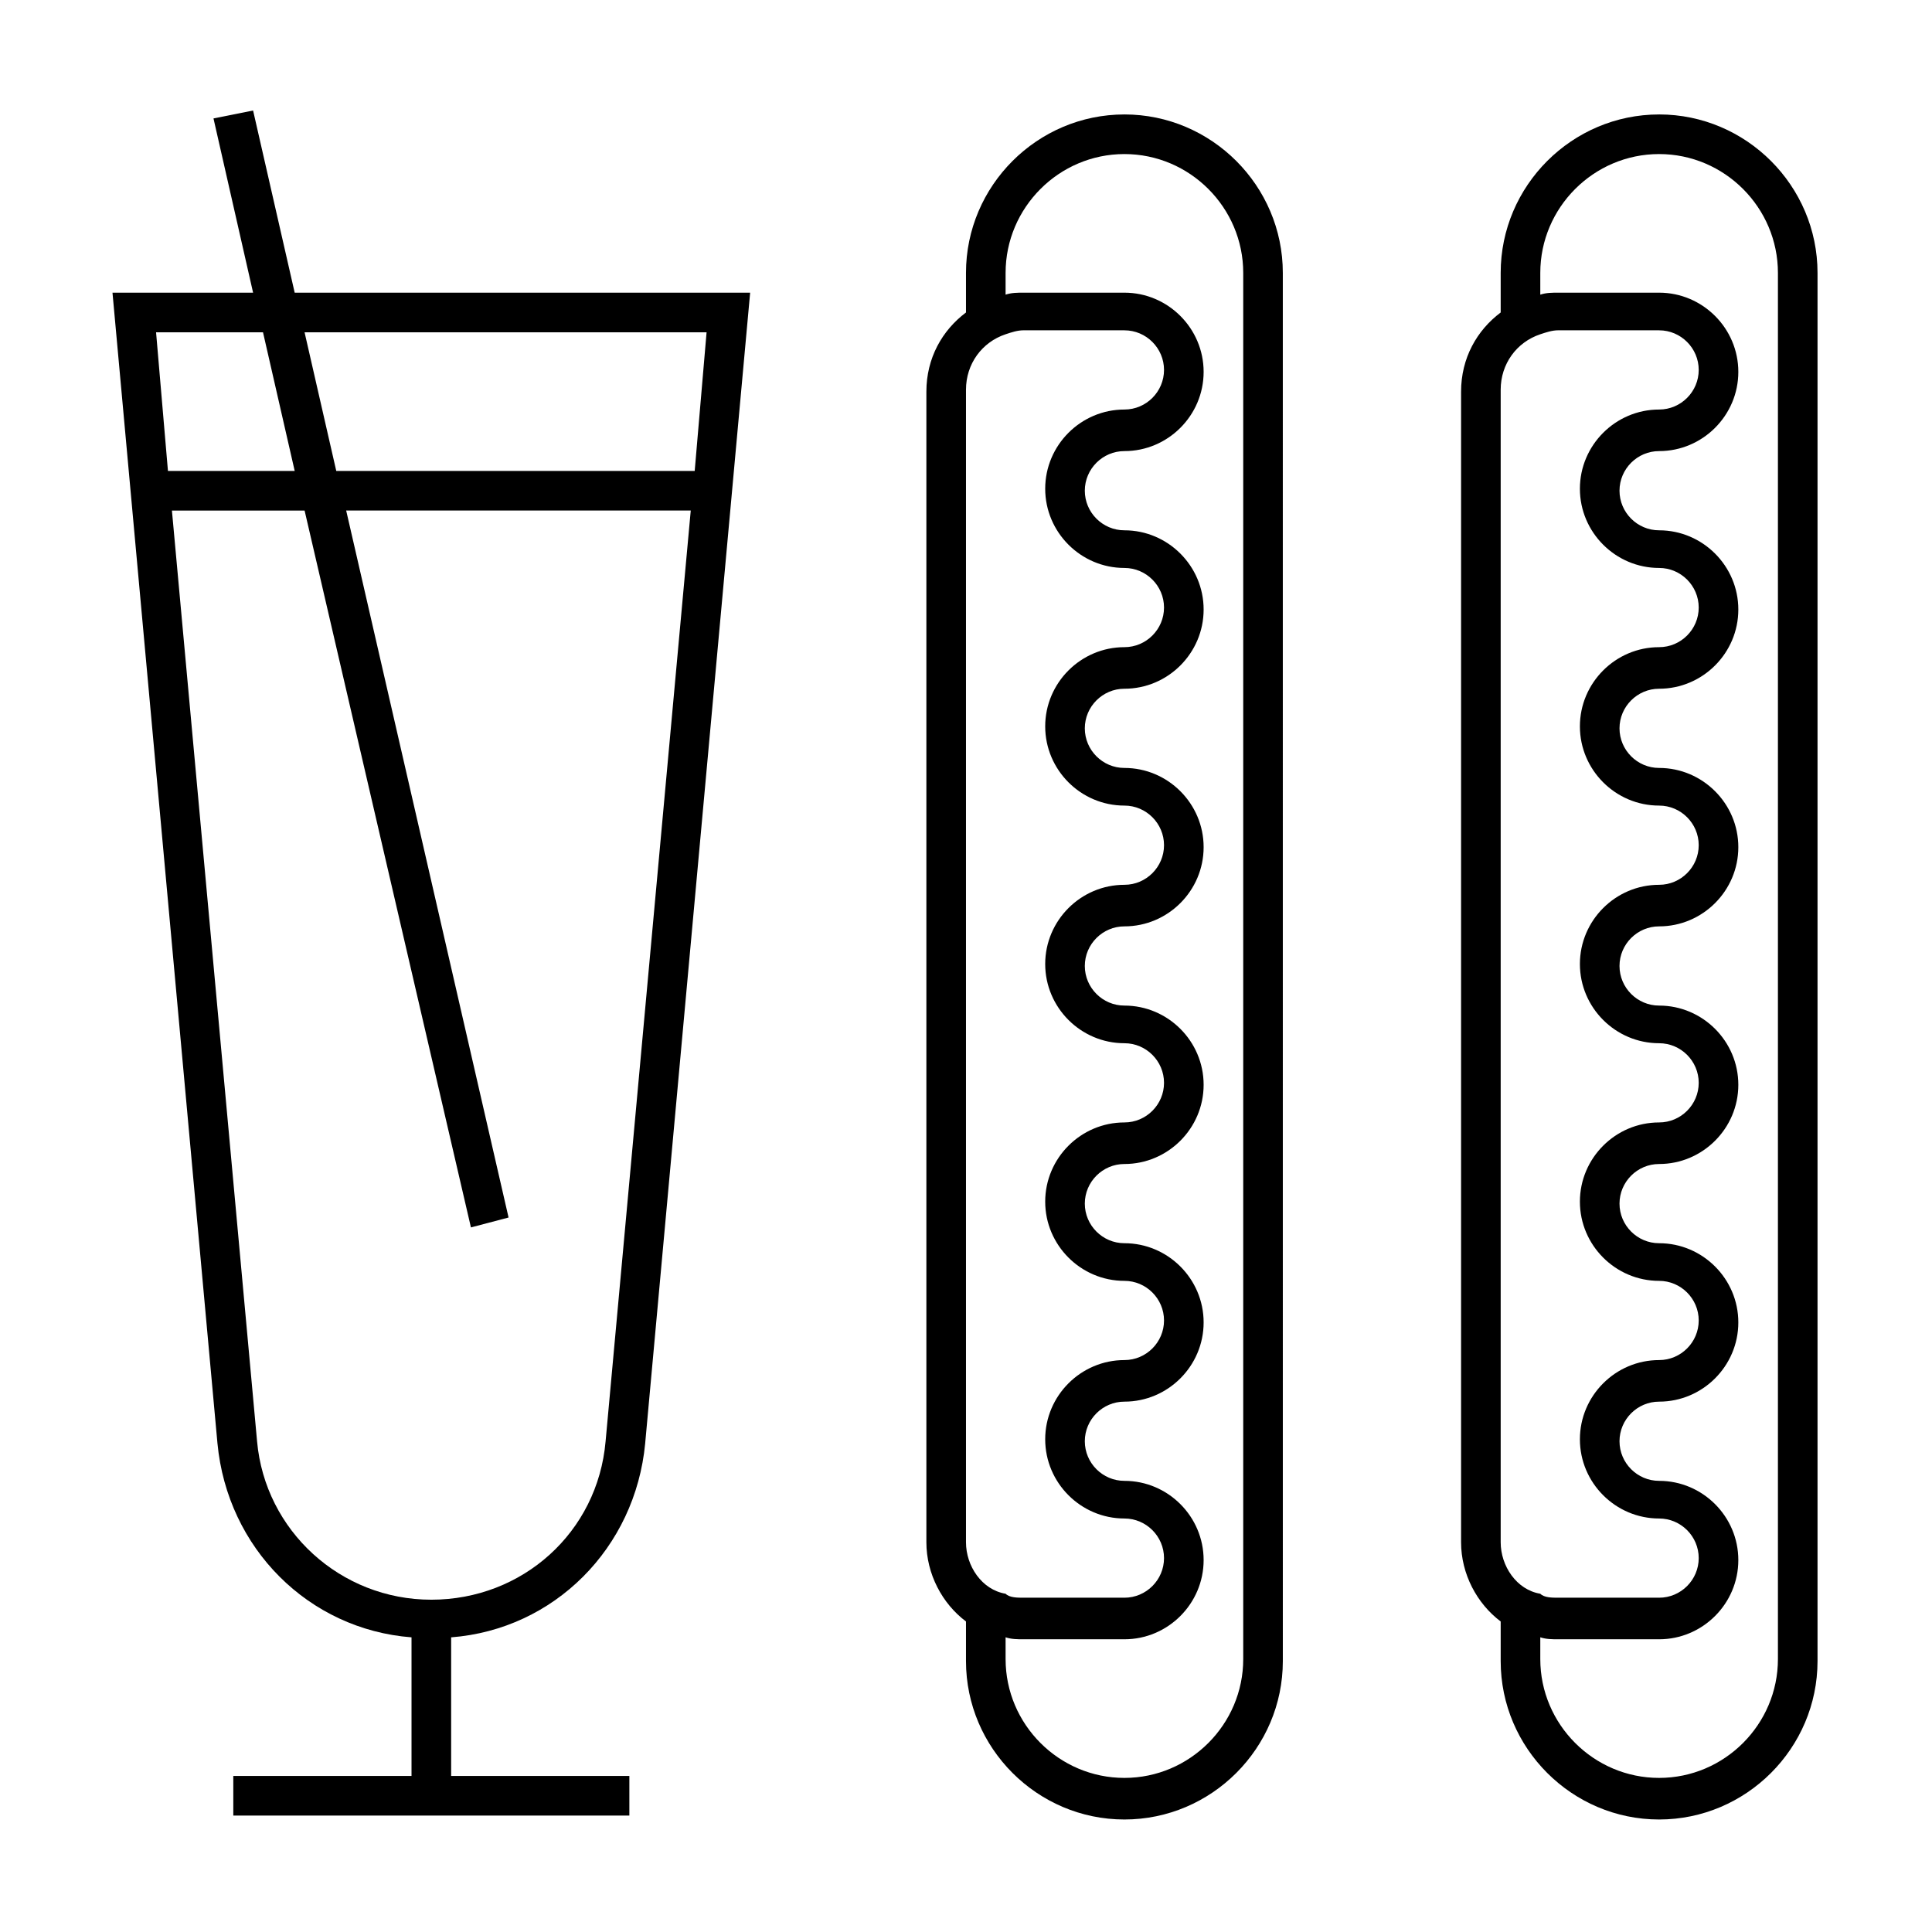
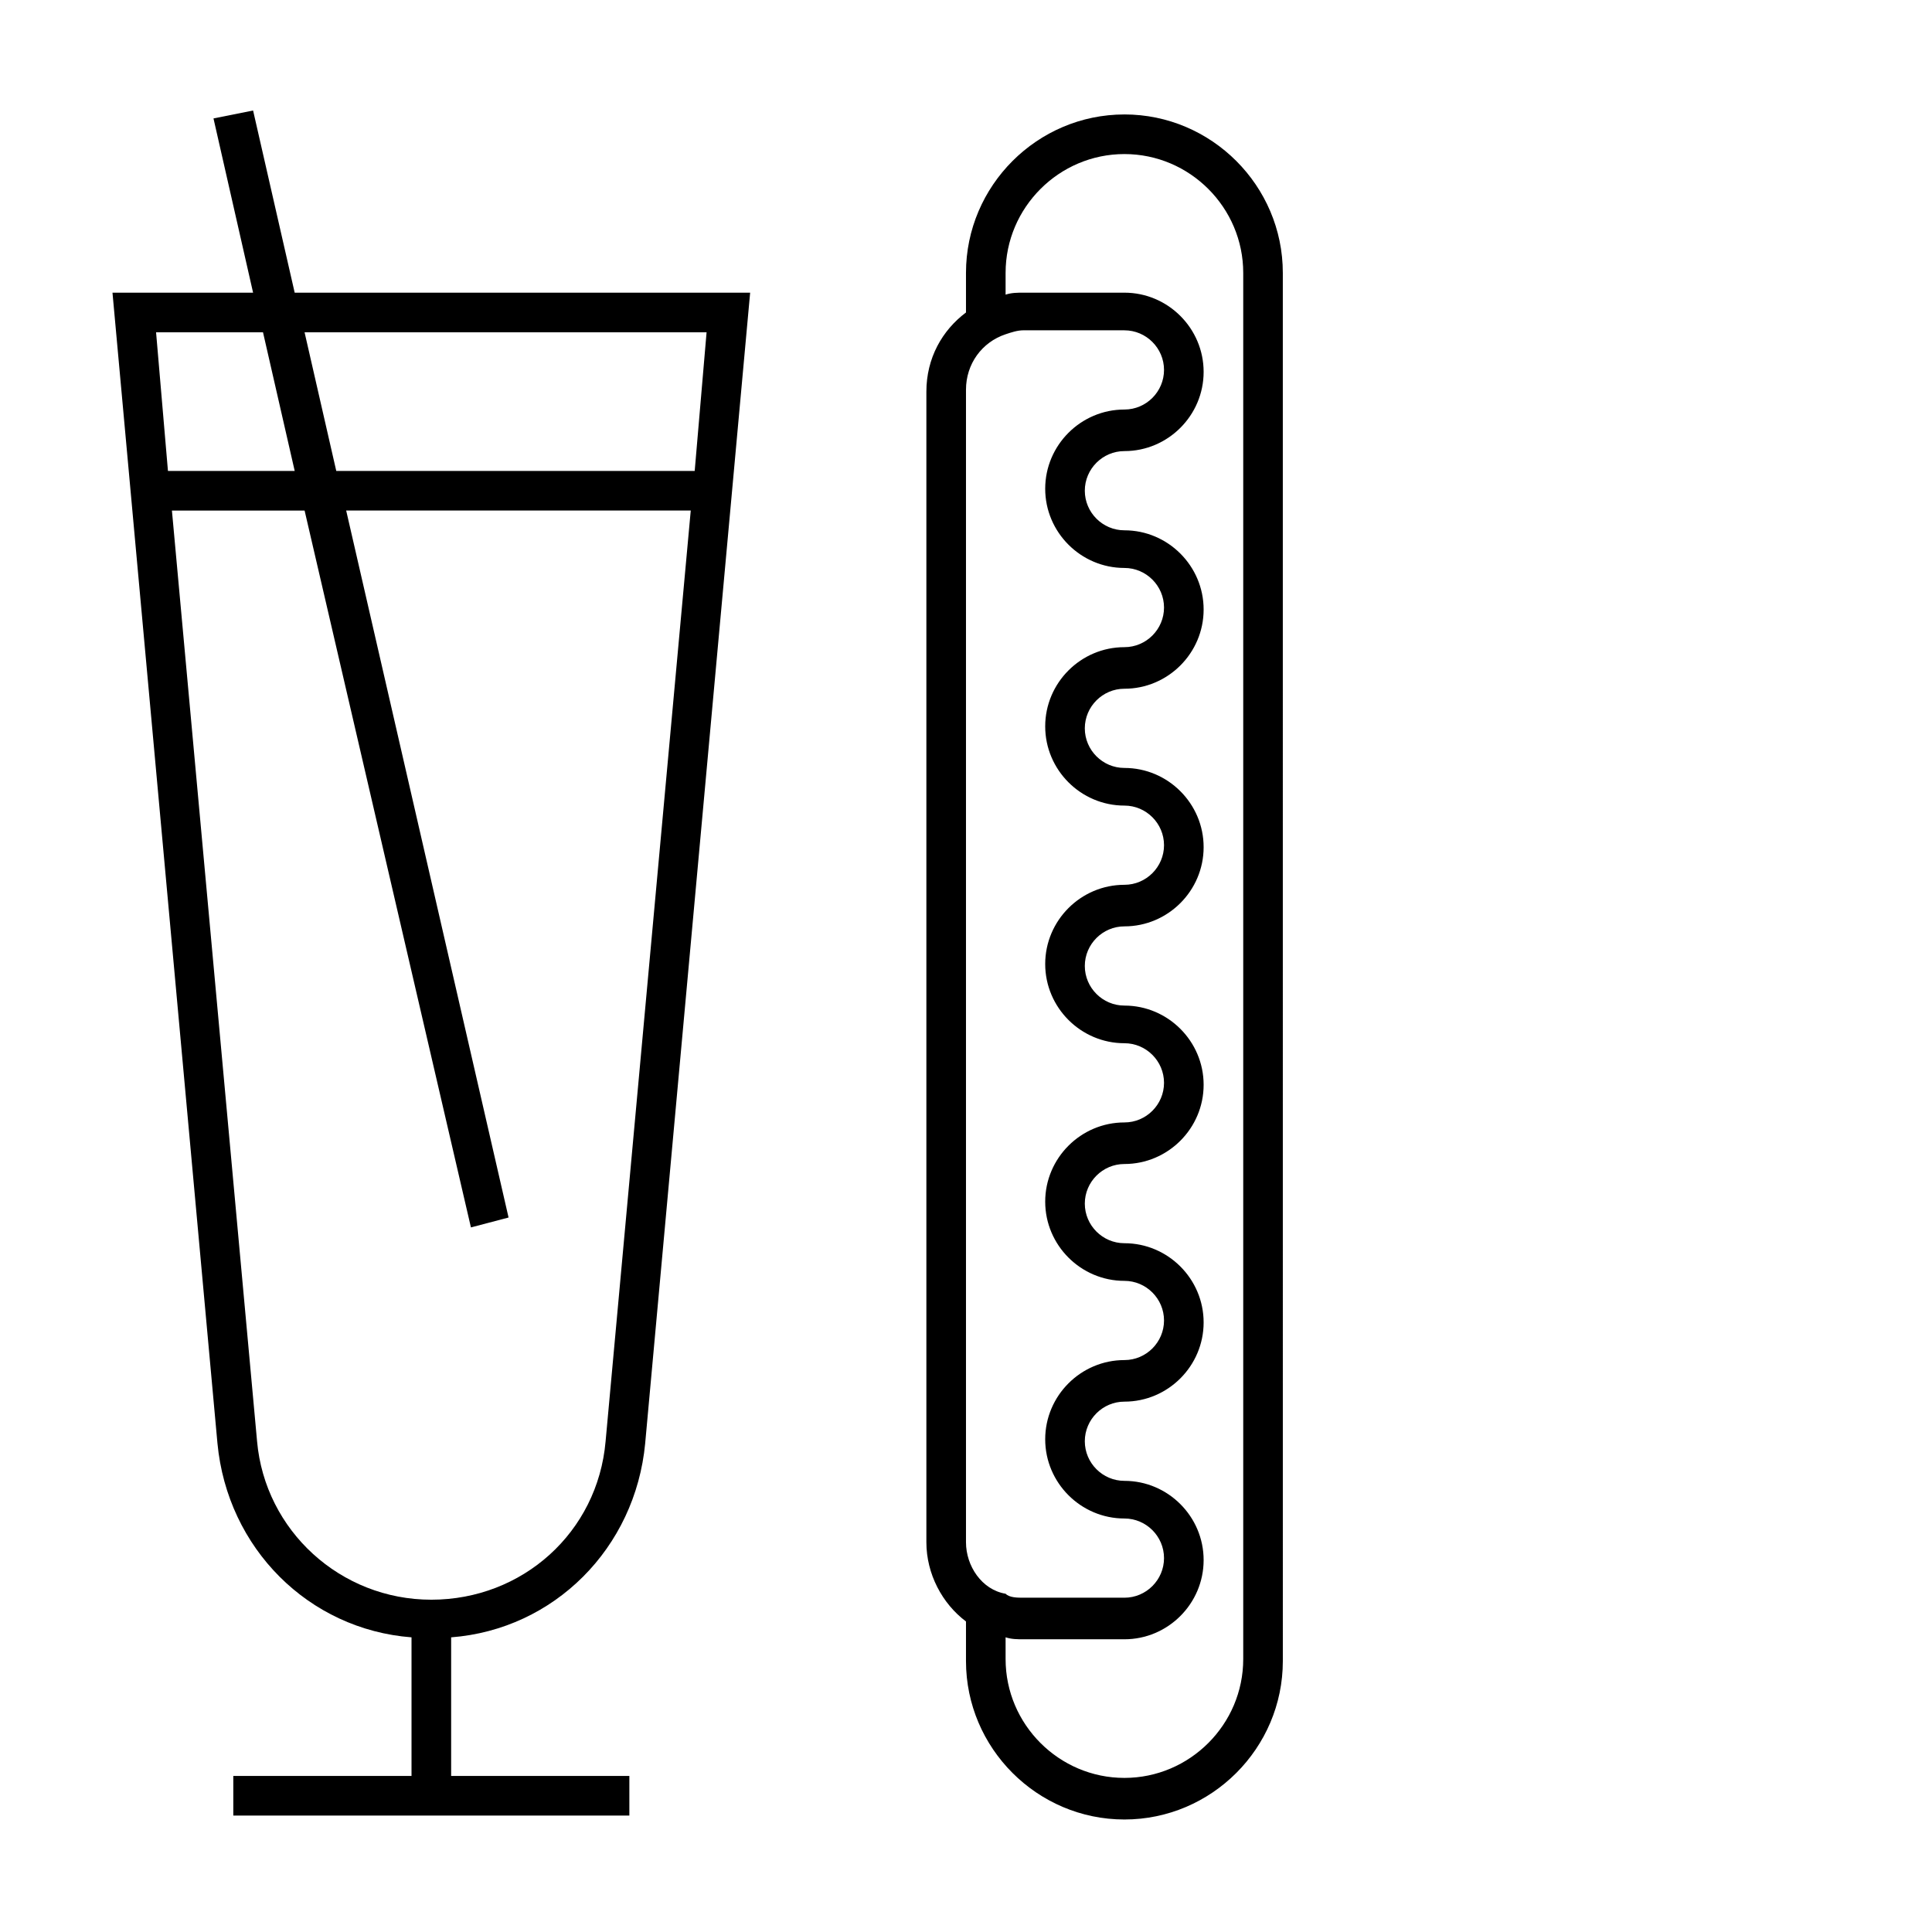
<svg xmlns="http://www.w3.org/2000/svg" fill="#000000" width="800px" height="800px" version="1.1" viewBox="144 144 512 512">
  <g>
    <path d="m314.98 526.48 27.816-304.91h-120.7l-11.023-48.281-10.496 2.098 10.496 46.184h-37.262l27.816 304.91c2.625 27.816 24.141 49.332 51.43 51.43v36.734h-47.23v10.496h104.96v-10.496h-47.23v-36.734c27.285-2.098 48.801-23.617 51.426-51.43zm16.27-294.41-3.148 36.734h-94.988l-8.398-36.734zm-145.89 0h28.34l8.398 36.734h-33.59zm26.766 293.89-22.566-246.66h35.16l44.082 189.98 9.973-2.625-43.035-187.36h91.316l-22.566 246.66c-2.098 24.141-22.043 41.984-46.184 41.984s-44.082-18.367-46.18-41.984z" />
    <path d="m441.98 174.33c-23.09 0-41.984 18.895-41.984 41.984v10.496c-6.297 4.723-10.496 12.07-10.496 20.992v304.91c0 8.398 4.199 16.27 10.496 20.992v10.496c0 23.09 18.895 41.984 41.984 41.984s41.984-18.895 41.984-41.984l-0.004-367.89c0-23.09-18.891-41.984-41.98-41.984zm-41.984 378.38v-305.43c0-6.824 4.199-12.594 10.496-14.695 1.574-0.523 3.148-1.051 4.723-1.051l26.766 0.004c5.773 0 10.496 4.723 10.496 10.496 0 5.773-4.723 10.496-10.496 10.496-11.547 0-20.992 9.445-20.992 20.992 0 11.547 9.445 20.992 20.992 20.992 5.773 0 10.496 4.723 10.496 10.496 0 5.773-4.723 10.496-10.496 10.496-11.547 0-20.992 9.445-20.992 20.992s9.445 20.992 20.992 20.992c5.773 0 10.496 4.723 10.496 10.496 0 5.773-4.723 10.496-10.496 10.496-11.547 0-20.992 9.445-20.992 20.992 0 11.547 9.445 20.992 20.992 20.992 5.773 0 10.496 4.723 10.496 10.496 0 5.773-4.723 10.496-10.496 10.496-11.547 0-20.992 9.445-20.992 20.992s9.445 20.992 20.992 20.992c5.773 0 10.496 4.723 10.496 10.496 0 5.773-4.723 10.496-10.496 10.496-11.547 0-20.992 9.445-20.992 20.992 0 11.547 9.445 20.992 20.992 20.992 5.773 0 10.496 4.723 10.496 10.496 0 5.773-4.723 10.496-10.496 10.496h-26.766c-1.574 0-3.672 0-4.723-1.051-6.301-1.051-10.496-7.352-10.496-13.648zm73.473 30.965c0 17.32-14.168 31.488-31.488 31.488s-31.488-14.168-31.488-31.488v-5.773c1.574 0.523 3.148 0.523 4.723 0.523h26.766c11.547 0 20.992-9.445 20.992-20.992s-9.445-20.992-20.992-20.992c-5.773 0-10.496-4.723-10.496-10.496 0-5.773 4.723-10.496 10.496-10.496 11.547 0 20.992-9.445 20.992-20.992 0-11.547-9.445-20.992-20.992-20.992-5.773 0-10.496-4.723-10.496-10.496 0-5.773 4.723-10.496 10.496-10.496 11.547 0 20.992-9.445 20.992-20.992s-9.445-20.992-20.992-20.992c-5.773 0-10.496-4.723-10.496-10.496 0-5.773 4.723-10.496 10.496-10.496 11.547 0 20.992-9.445 20.992-20.992 0-11.547-9.445-20.992-20.992-20.992-5.773 0-10.496-4.723-10.496-10.496 0-5.773 4.723-10.496 10.496-10.496 11.547 0 20.992-9.445 20.992-20.992s-9.445-20.992-20.992-20.992c-5.773 0-10.496-4.723-10.496-10.496 0-5.773 4.723-10.496 10.496-10.496 11.547 0 20.992-9.445 20.992-20.992 0-11.547-9.445-20.992-20.992-20.992h-26.766c-1.574 0-3.148 0-4.723 0.523v-5.769c0-17.32 14.168-31.488 31.488-31.488s31.488 14.168 31.488 31.488z" />
-     <path d="m583.68 174.33c-23.09 0-41.984 18.895-41.984 41.984v10.496c-6.297 4.723-10.496 12.07-10.496 20.992v304.91c0 8.398 4.199 16.27 10.496 20.992v10.496c0 23.09 18.895 41.984 41.984 41.984 23.09 0 41.984-18.895 41.984-41.984v-367.89c0-23.09-18.895-41.984-41.984-41.984zm-41.984 378.38v-305.43c0-6.824 4.199-12.594 10.496-14.695 1.574-0.523 3.148-1.051 4.723-1.051l26.766 0.004c5.773 0 10.496 4.723 10.496 10.496 0 5.773-4.723 10.496-10.496 10.496-11.547 0-20.992 9.445-20.992 20.992 0 11.547 9.445 20.992 20.992 20.992 5.773 0 10.496 4.723 10.496 10.496 0 5.773-4.723 10.496-10.496 10.496-11.547 0-20.992 9.445-20.992 20.992s9.445 20.992 20.992 20.992c5.773 0 10.496 4.723 10.496 10.496 0 5.773-4.723 10.496-10.496 10.496-11.547 0-20.992 9.445-20.992 20.992 0 11.547 9.445 20.992 20.992 20.992 5.773 0 10.496 4.723 10.496 10.496 0 5.773-4.723 10.496-10.496 10.496-11.547 0-20.992 9.445-20.992 20.992s9.445 20.992 20.992 20.992c5.773 0 10.496 4.723 10.496 10.496 0 5.773-4.723 10.496-10.496 10.496-11.547 0-20.992 9.445-20.992 20.992 0 11.547 9.445 20.992 20.992 20.992 5.773 0 10.496 4.723 10.496 10.496 0 5.773-4.723 10.496-10.496 10.496h-26.766c-1.574 0-3.672 0-4.723-1.051-6.297-1.051-10.496-7.352-10.496-13.648zm73.473 30.965c0 17.32-14.168 31.488-31.488 31.488-17.32 0-31.488-14.168-31.488-31.488v-5.773c1.574 0.523 3.148 0.523 4.723 0.523h26.766c11.547 0 20.992-9.445 20.992-20.992s-9.445-20.992-20.992-20.992c-5.773 0-10.496-4.723-10.496-10.496 0-5.773 4.723-10.496 10.496-10.496 11.547 0 20.992-9.445 20.992-20.992 0-11.547-9.445-20.992-20.992-20.992-5.773 0-10.496-4.723-10.496-10.496 0-5.773 4.723-10.496 10.496-10.496 11.547 0 20.992-9.445 20.992-20.992s-9.445-20.992-20.992-20.992c-5.773 0-10.496-4.723-10.496-10.496 0-5.773 4.723-10.496 10.496-10.496 11.547 0 20.992-9.445 20.992-20.992 0-11.547-9.445-20.992-20.992-20.992-5.773 0-10.496-4.723-10.496-10.496 0-5.773 4.723-10.496 10.496-10.496 11.547 0 20.992-9.445 20.992-20.992s-9.445-20.992-20.992-20.992c-5.773 0-10.496-4.723-10.496-10.496 0-5.773 4.723-10.496 10.496-10.496 11.547 0 20.992-9.445 20.992-20.992 0-11.547-9.445-20.992-20.992-20.992h-26.766c-1.574 0-3.148 0-4.723 0.523v-5.769c0-17.32 14.168-31.488 31.488-31.488 17.32 0 31.488 14.168 31.488 31.488z" />
  </g>
</svg>